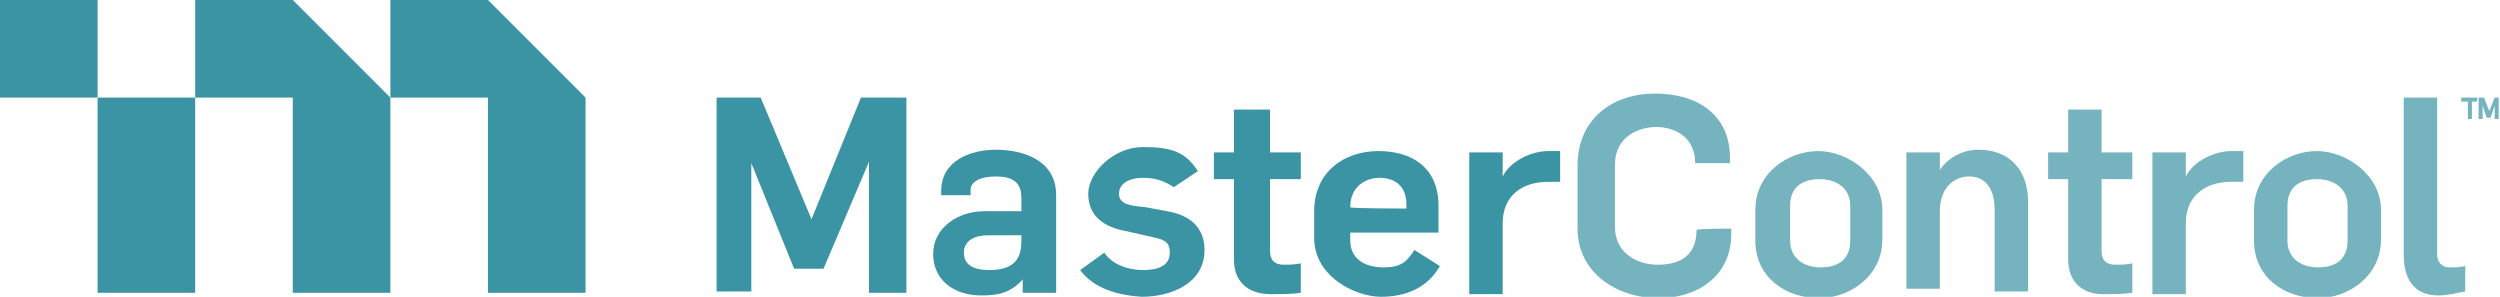
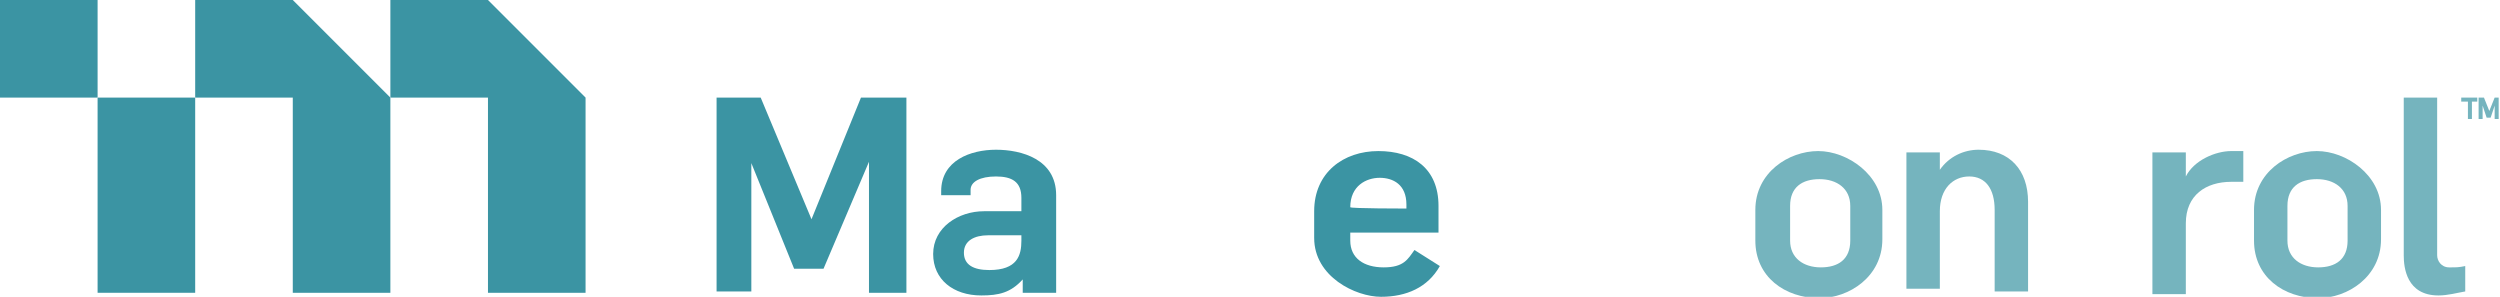
<svg xmlns="http://www.w3.org/2000/svg" version="1.1" viewBox="0 0 187 22.2">
  <defs>
    <style>
      .mcLogo0 {
        opacity: .7;
      }

      .mcLogo0, .mcLogo1 {
        fill: #3b94a3;
      }
    </style>
  </defs>
  <path class="mcLogo1" d="M7.3,0H0v7.3h7.3V0Z" />
  <path class="mcLogo1" d="M14.6,0v7.3h7.3v14.6h7.3V7.3L21.9,0h-7.3Z" />
  <path class="mcLogo1" d="M36.5,0h-7.3v7.3h7.3v14.6h7.3V7.3l-7.3-7.3Z" />
  <path class="mcLogo1" d="M7.3,14.6v7.3h7.3V7.3h-7.3v7.3Z" />
  <g>
    <path class="mcLogo1" d="M53.5,7.3h3.4l3.8,9.1,3.7-9.1h3.4v14.6h-2.8v-9.8l-3.4,8h-2.2l-3.2-7.9h0v9.6h-2.6V7.3Z" />
    <path class="mcLogo1" d="M69.8,19c0-2,1.9-3.2,3.8-3.2h2.8v-1c0-1.2-.7-1.6-1.9-1.6s-1.9.4-1.9,1v.4h-2.2v-.3c0-2.3,2.2-3.1,4.1-3.1s4.5.7,4.5,3.4v5.1c0,.4,0,2,0,2.2h-2.5c0-.1,0-.7,0-1-.9,1-1.8,1.2-3.1,1.2-2.1,0-3.6-1.2-3.6-3.1ZM76.4,18v-.4h-2.5c-1,0-1.8.4-1.8,1.3s.7,1.3,1.9,1.3c2.1,0,2.4-1.1,2.4-2.2Z" />
-     <path class="mcLogo1" d="M80.8,20.2l1.8-1.3c.6.9,1.8,1.3,2.9,1.3s2-.3,2-1.3-.6-1-1.9-1.3l-1.3-.3c-1.8-.3-2.9-1.2-2.9-2.8s1.9-3.5,4.1-3.5,3.2.4,4.1,1.8l-1.8,1.2c-.6-.4-1.3-.7-2.3-.7s-1.8.4-1.8,1.2.9.9,2,1l1.6.3c1.8.3,2.8,1.3,2.8,2.9,0,2.5-2.5,3.5-4.7,3.5-1.7-.1-3.6-.6-4.6-2Z" />
-     <path class="mcLogo1" d="M92.3,19.4v-6h-1.5v-2h1.5v-3.2h2.7v3.2h2.3v2h-2.3v5.4c0,.7.4,1,1,1s.7,0,1.3-.1v2.2c-.6.1-1.5.1-1.9.1-1.8.1-3.1-.7-3.1-2.6Z" />
    <path class="mcLogo1" d="M98.3,17.8v-2c0-2.9,2.2-4.5,4.8-4.5s4.5,1.3,4.5,4.1v2h-6.6v.6c0,1.3,1,2,2.5,2s1.8-.6,2.3-1.3l1.9,1.2c-.9,1.6-2.5,2.3-4.4,2.3s-5-1.5-5-4.4ZM105.2,15.6v-.3c0-1.5-1-2-2-2s-2.2.6-2.2,2.2h0c0,.1,4.2.1,4.2.1Z" />
-     <path class="mcLogo1" d="M109.9,11.4h2.5v1.8c.6-1.2,2.2-1.9,3.4-1.9h.9v2.3h-.9c-1.9,0-3.4,1-3.4,3.1v5.3h-2.5v-10.6Z" />
    <path class="mcLogo0" d="M184.5,7.6h-.4v-.3h1.2v.3h-.4v1.3h-.3v-1.3h-.1Z" />
    <path class="mcLogo0" d="M185.5,7.3h.3l.4,1,.4-1h.3v1.6h-.3v-1l-.3.9h-.3l-.3-.9v1h-.3v-1.6h.1Z" />
-     <path class="mcLogo0" d="M118,17.1v-4.7c0-3.5,2.6-5.4,5.8-5.4s5.6,1.6,5.6,4.8v.4h-2.6c0-2-1.6-2.7-2.9-2.7s-3.1.7-3.1,2.8v4.7c0,1.8,1.5,2.8,3.2,2.8s2.9-.7,2.9-2.6h0c0-.1,2.6-.1,2.6-.1v.4c0,3.2-2.6,4.8-5.4,4.8-3.3,0-6.1-2-6.1-5.2Z" />
    <path class="mcLogo0" d="M131.3,18v-2.3c0-2.8,2.5-4.4,4.7-4.4s4.8,1.8,4.8,4.4v2.2c0,2.8-2.5,4.4-4.7,4.4-2.6,0-4.8-1.6-4.8-4.3ZM138.4,18v-2.6c0-1.3-1-2-2.3-2s-2.2.6-2.2,2v2.6c0,1.3,1,2,2.3,2s2.2-.6,2.2-2Z" />
    <path class="mcLogo0" d="M142.6,11.4h2.5v1.3c.7-1,1.8-1.5,2.9-1.5,2.3,0,3.7,1.5,3.7,3.9v6.7h-2.5v-6.1c0-1.6-.7-2.5-1.9-2.5s-2.2.9-2.2,2.6v5.8h-2.5v-10.2Z" />
-     <path class="mcLogo0" d="M154.7,19.4v-6h-1.5v-2h1.5v-3.2h2.5v3.2h2.3v2h-2.3v5.4c0,.7.4,1,1,1s.7,0,1.3-.1v2.2c-.6.1-1.5.1-1.9.1-1.6.1-2.9-.7-2.9-2.6Z" />
    <path class="mcLogo0" d="M161,11.4h2.5v1.8c.6-1.2,2.2-1.9,3.4-1.9h.9v2.3h-.9c-1.9,0-3.4,1-3.4,3.1v5.3h-2.5v-10.6Z" />
    <path class="mcLogo0" d="M168.6,18v-2.3c0-2.8,2.5-4.4,4.7-4.4s4.8,1.8,4.8,4.4v2.2c0,2.8-2.5,4.4-4.7,4.4-2.6,0-4.8-1.6-4.8-4.3ZM175.6,18v-2.6c0-1.3-1-2-2.3-2s-2.2.6-2.2,2v2.6c0,1.3,1,2,2.3,2s2.2-.6,2.2-2Z" />
    <path class="mcLogo0" d="M179.8,19.1V7.3h2.5v11.8c0,.4.3.9.9.9s.7,0,1.2-.1v1.9c-.6.1-1.3.3-2,.3-2.4,0-2.6-2.1-2.6-3Z" />
  </g>
</svg>